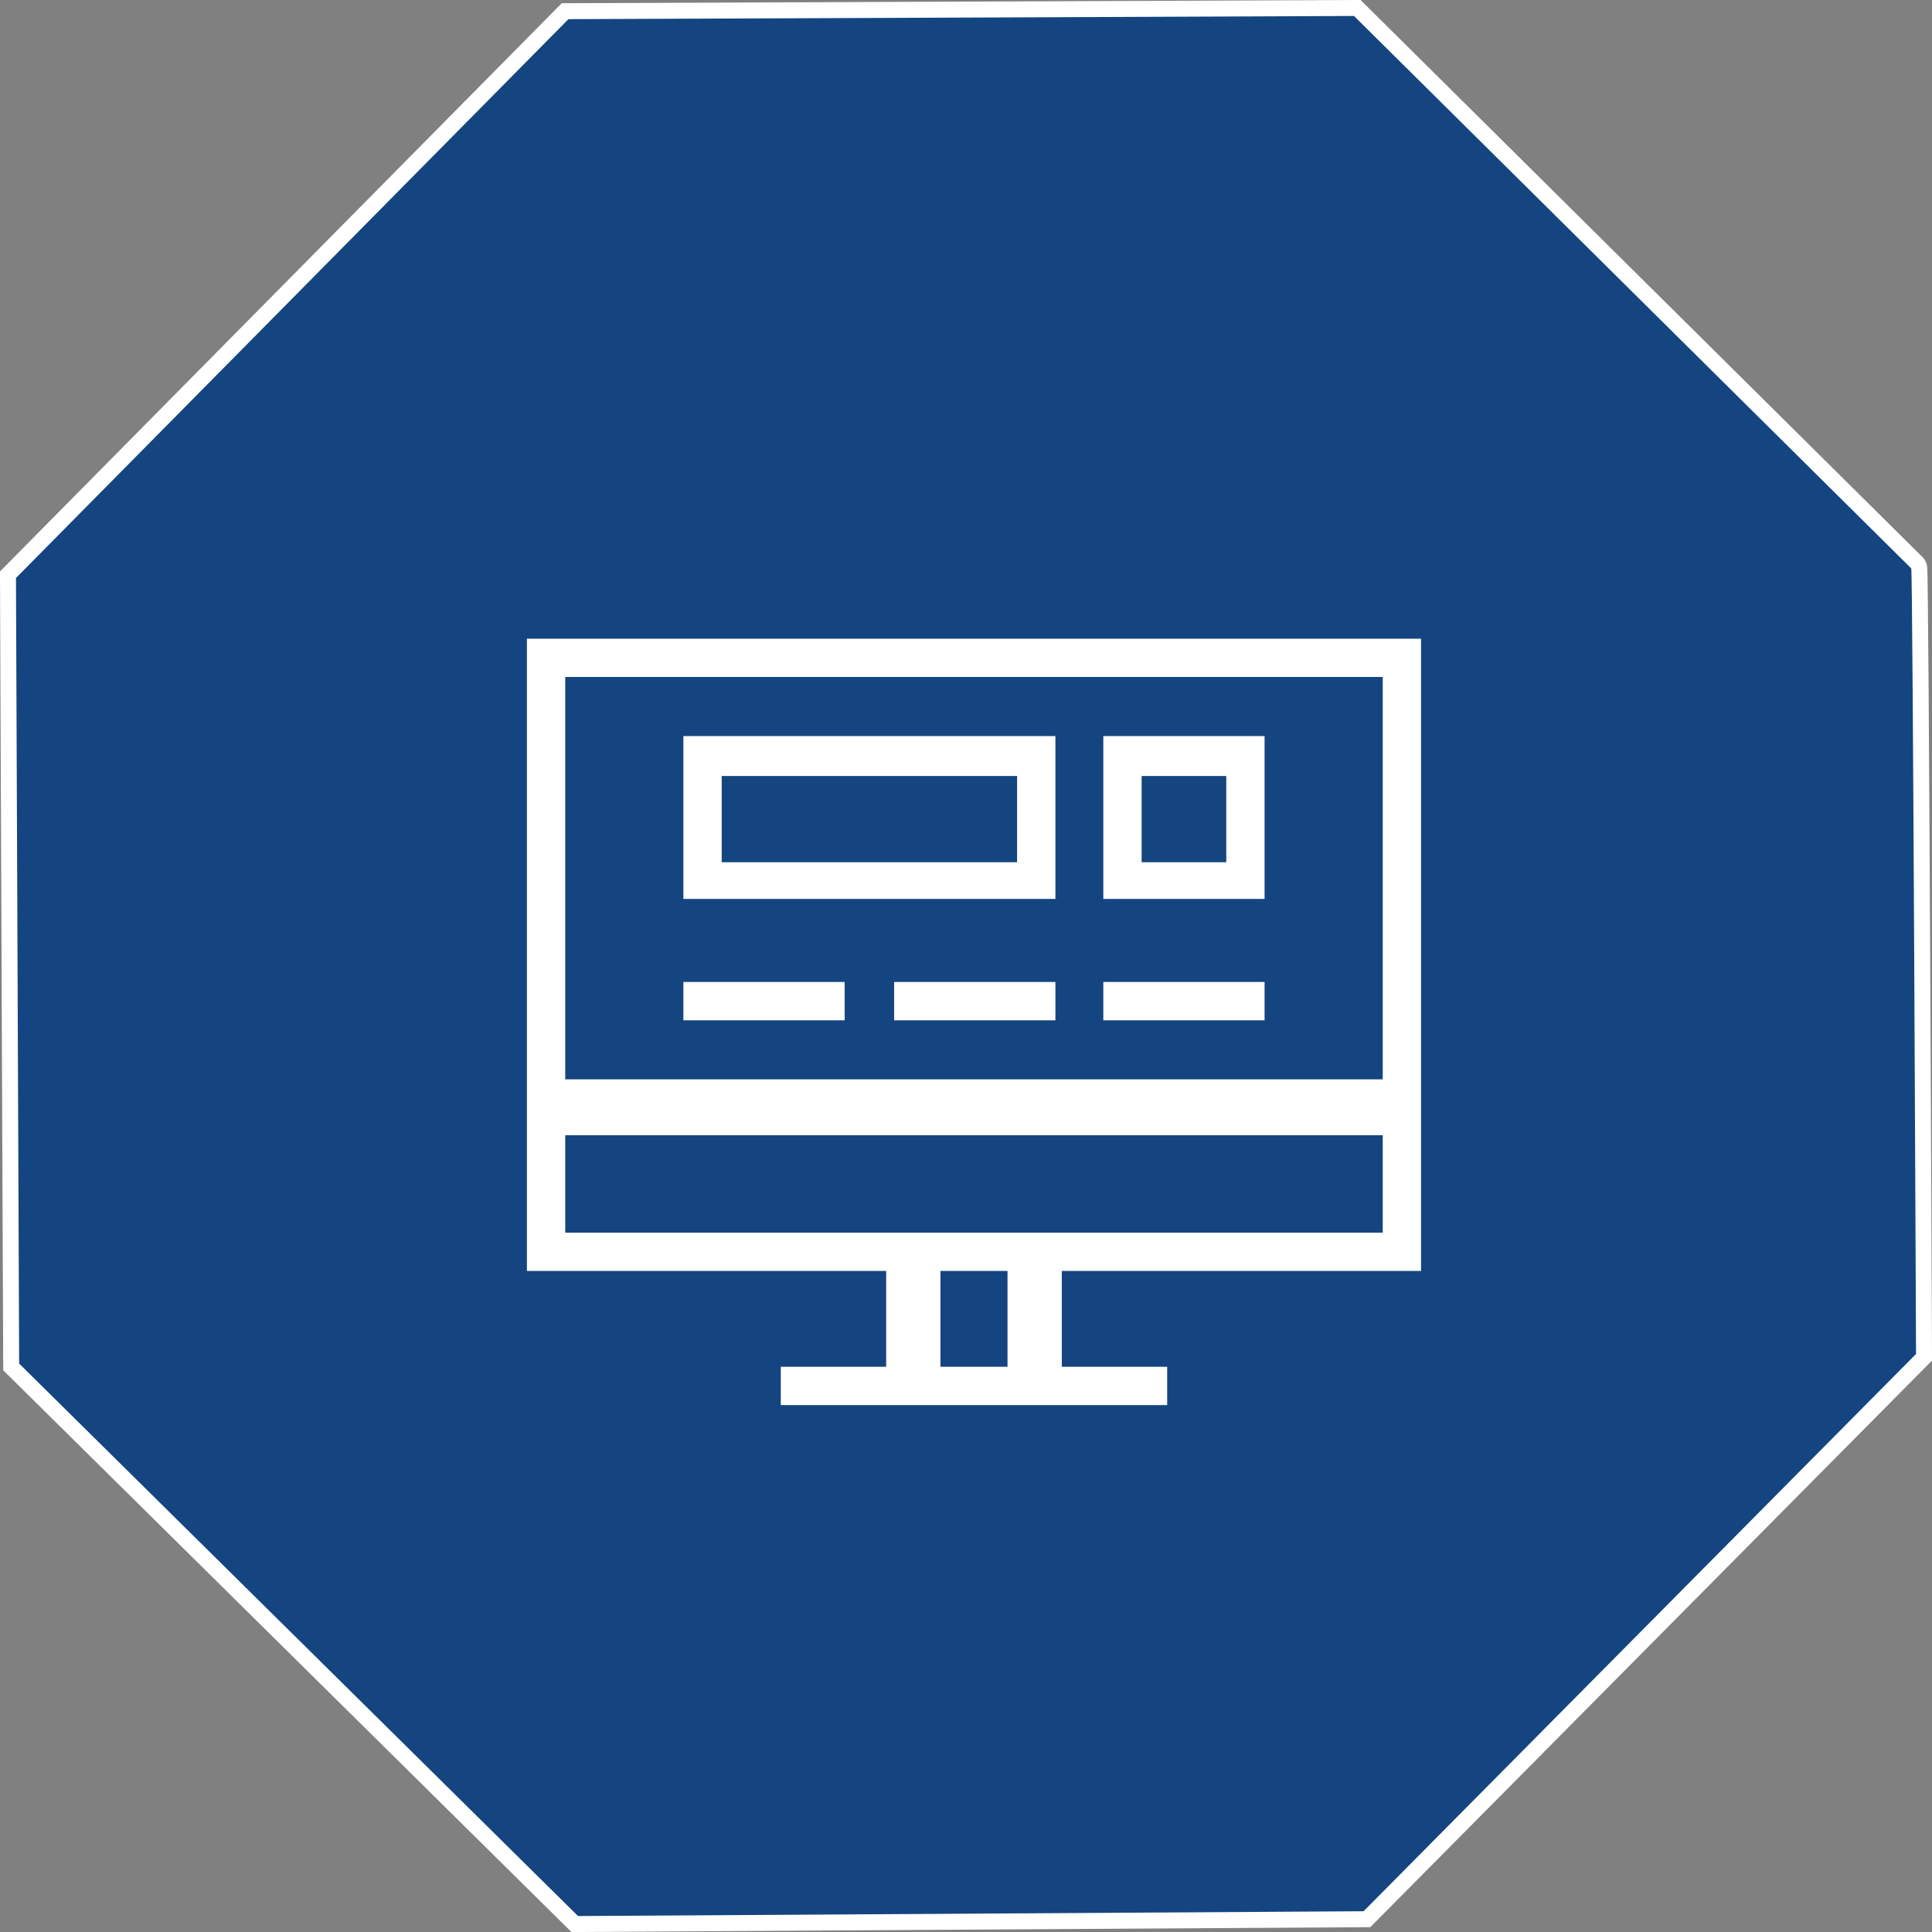
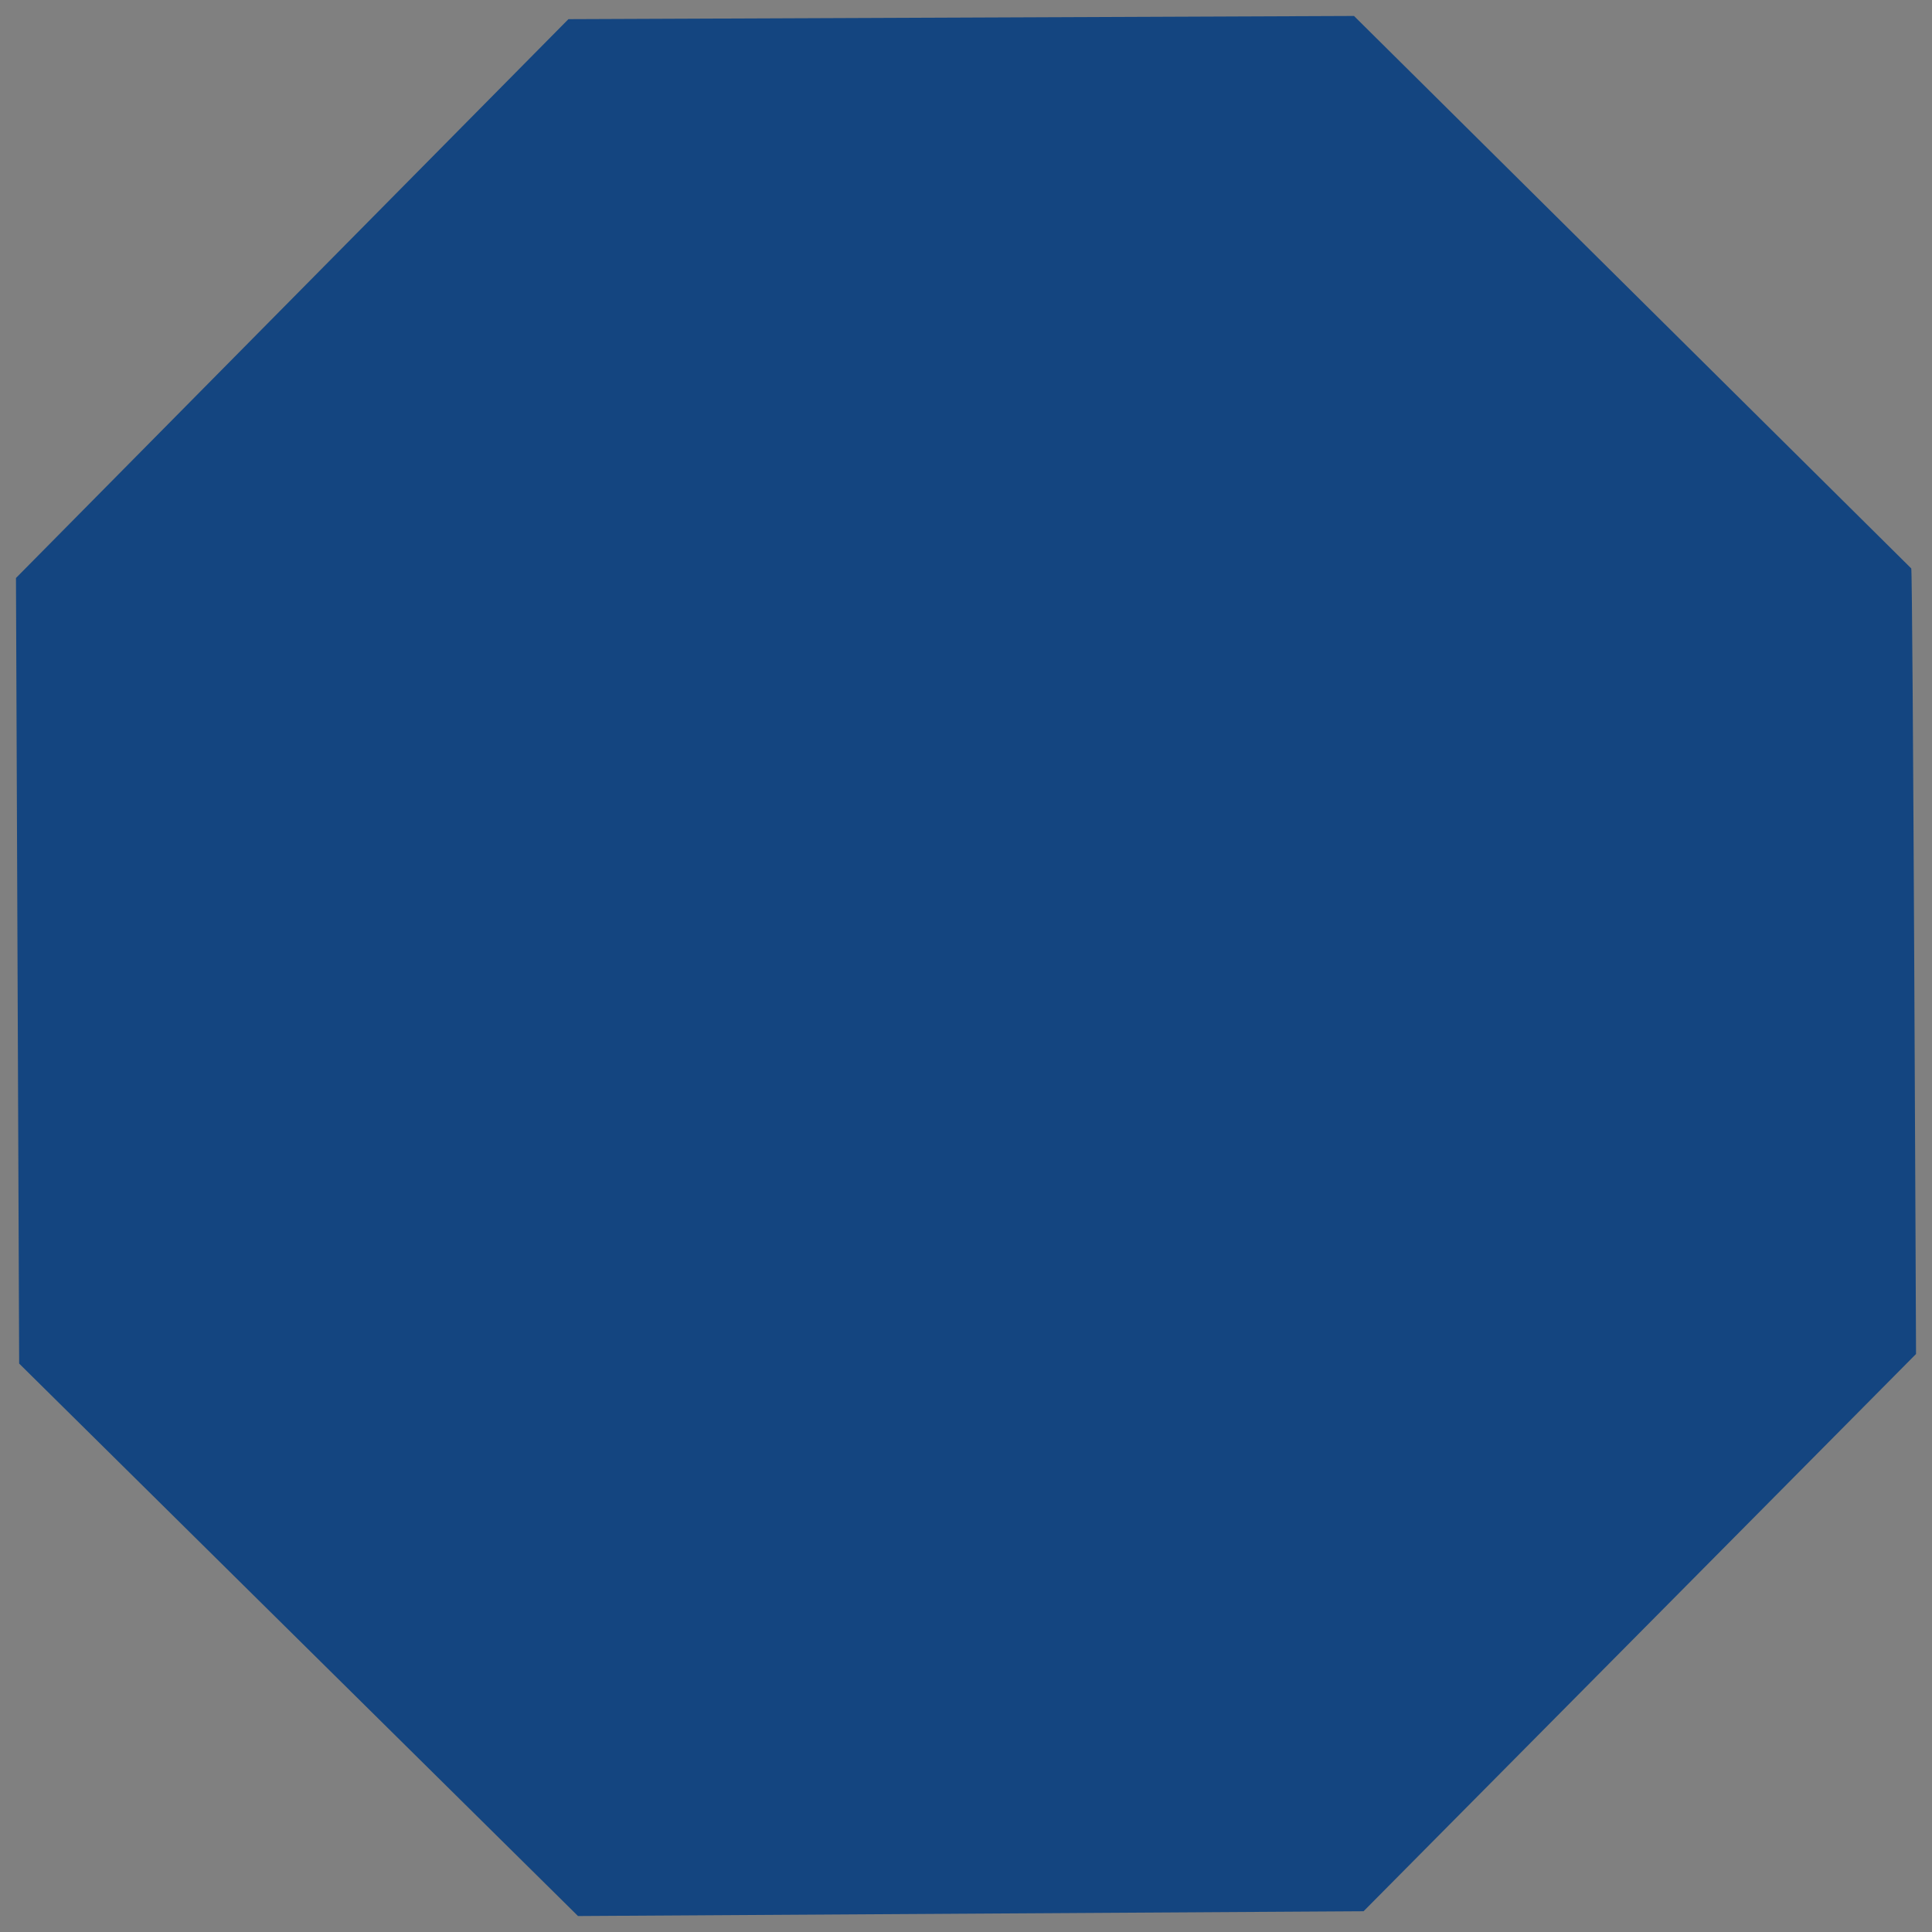
<svg xmlns="http://www.w3.org/2000/svg" version="1.1" id="Layer_1" x="0px" y="0px" viewBox="0 0 121 121" style="enable-background:new 0 0 121 121;" xml:space="preserve">
  <rect x="0" y="0" width="121" height="121" fill="#808080" stroke="none" />
  <style type="text/css">
	.st0{fill:none;stroke:#FFFFFF;stroke-width:2;}
	.st1{fill:#144580;}
	.st2{fill-rule:evenodd;clip-rule:evenodd;fill:#FFFFFF;}
</style>
-   <path class="st0" d="M120,84.8l-34.6,34.9L36.2,120L1.2,85.4L1,36.2L35.6,1.2L84.8,1l34.9,34.6C119.8,35.6,120,84.8,120,84.8z" />
  <path class="st1" d="M120,84.8l-34.6,34.9L36.2,120L1.2,85.4L1,36.2L35.6,1.2L84.8,1l34.9,34.6C119.8,35.6,120,84.8,120,84.8z" />
-   <path class="st2" d="M66.5,79.6v6h6.6V88H48.9v-2.4h6.6v-6H33V40h56v39.6v0C89,79.6,66.5,79.6,66.5,79.6z M58.9,85.6h4.2v-6h-4.2  V85.6z M86.6,42.4H35.4v25.2h51.2C86.6,67.6,86.6,42.4,86.6,42.4z M86.6,71.1H35.4v6.1h51.2V71.1z M66.1,56.3H42.8V46.1h23.3V56.3z   M63.7,48.6H45.2v5.4h18.5C63.7,53.9,63.7,48.6,63.7,48.6z M52.9,63.9H42.8v-2.4h10.1V63.9z M66.1,63.9H56v-2.4h10.1V63.9z   M79.2,56.3H69.1V46.1h10.1V56.3z M76.8,48.6h-5.3v5.4h5.3V48.6z M79.2,63.9H69.1v-2.4h10.1V63.9z" />
</svg>